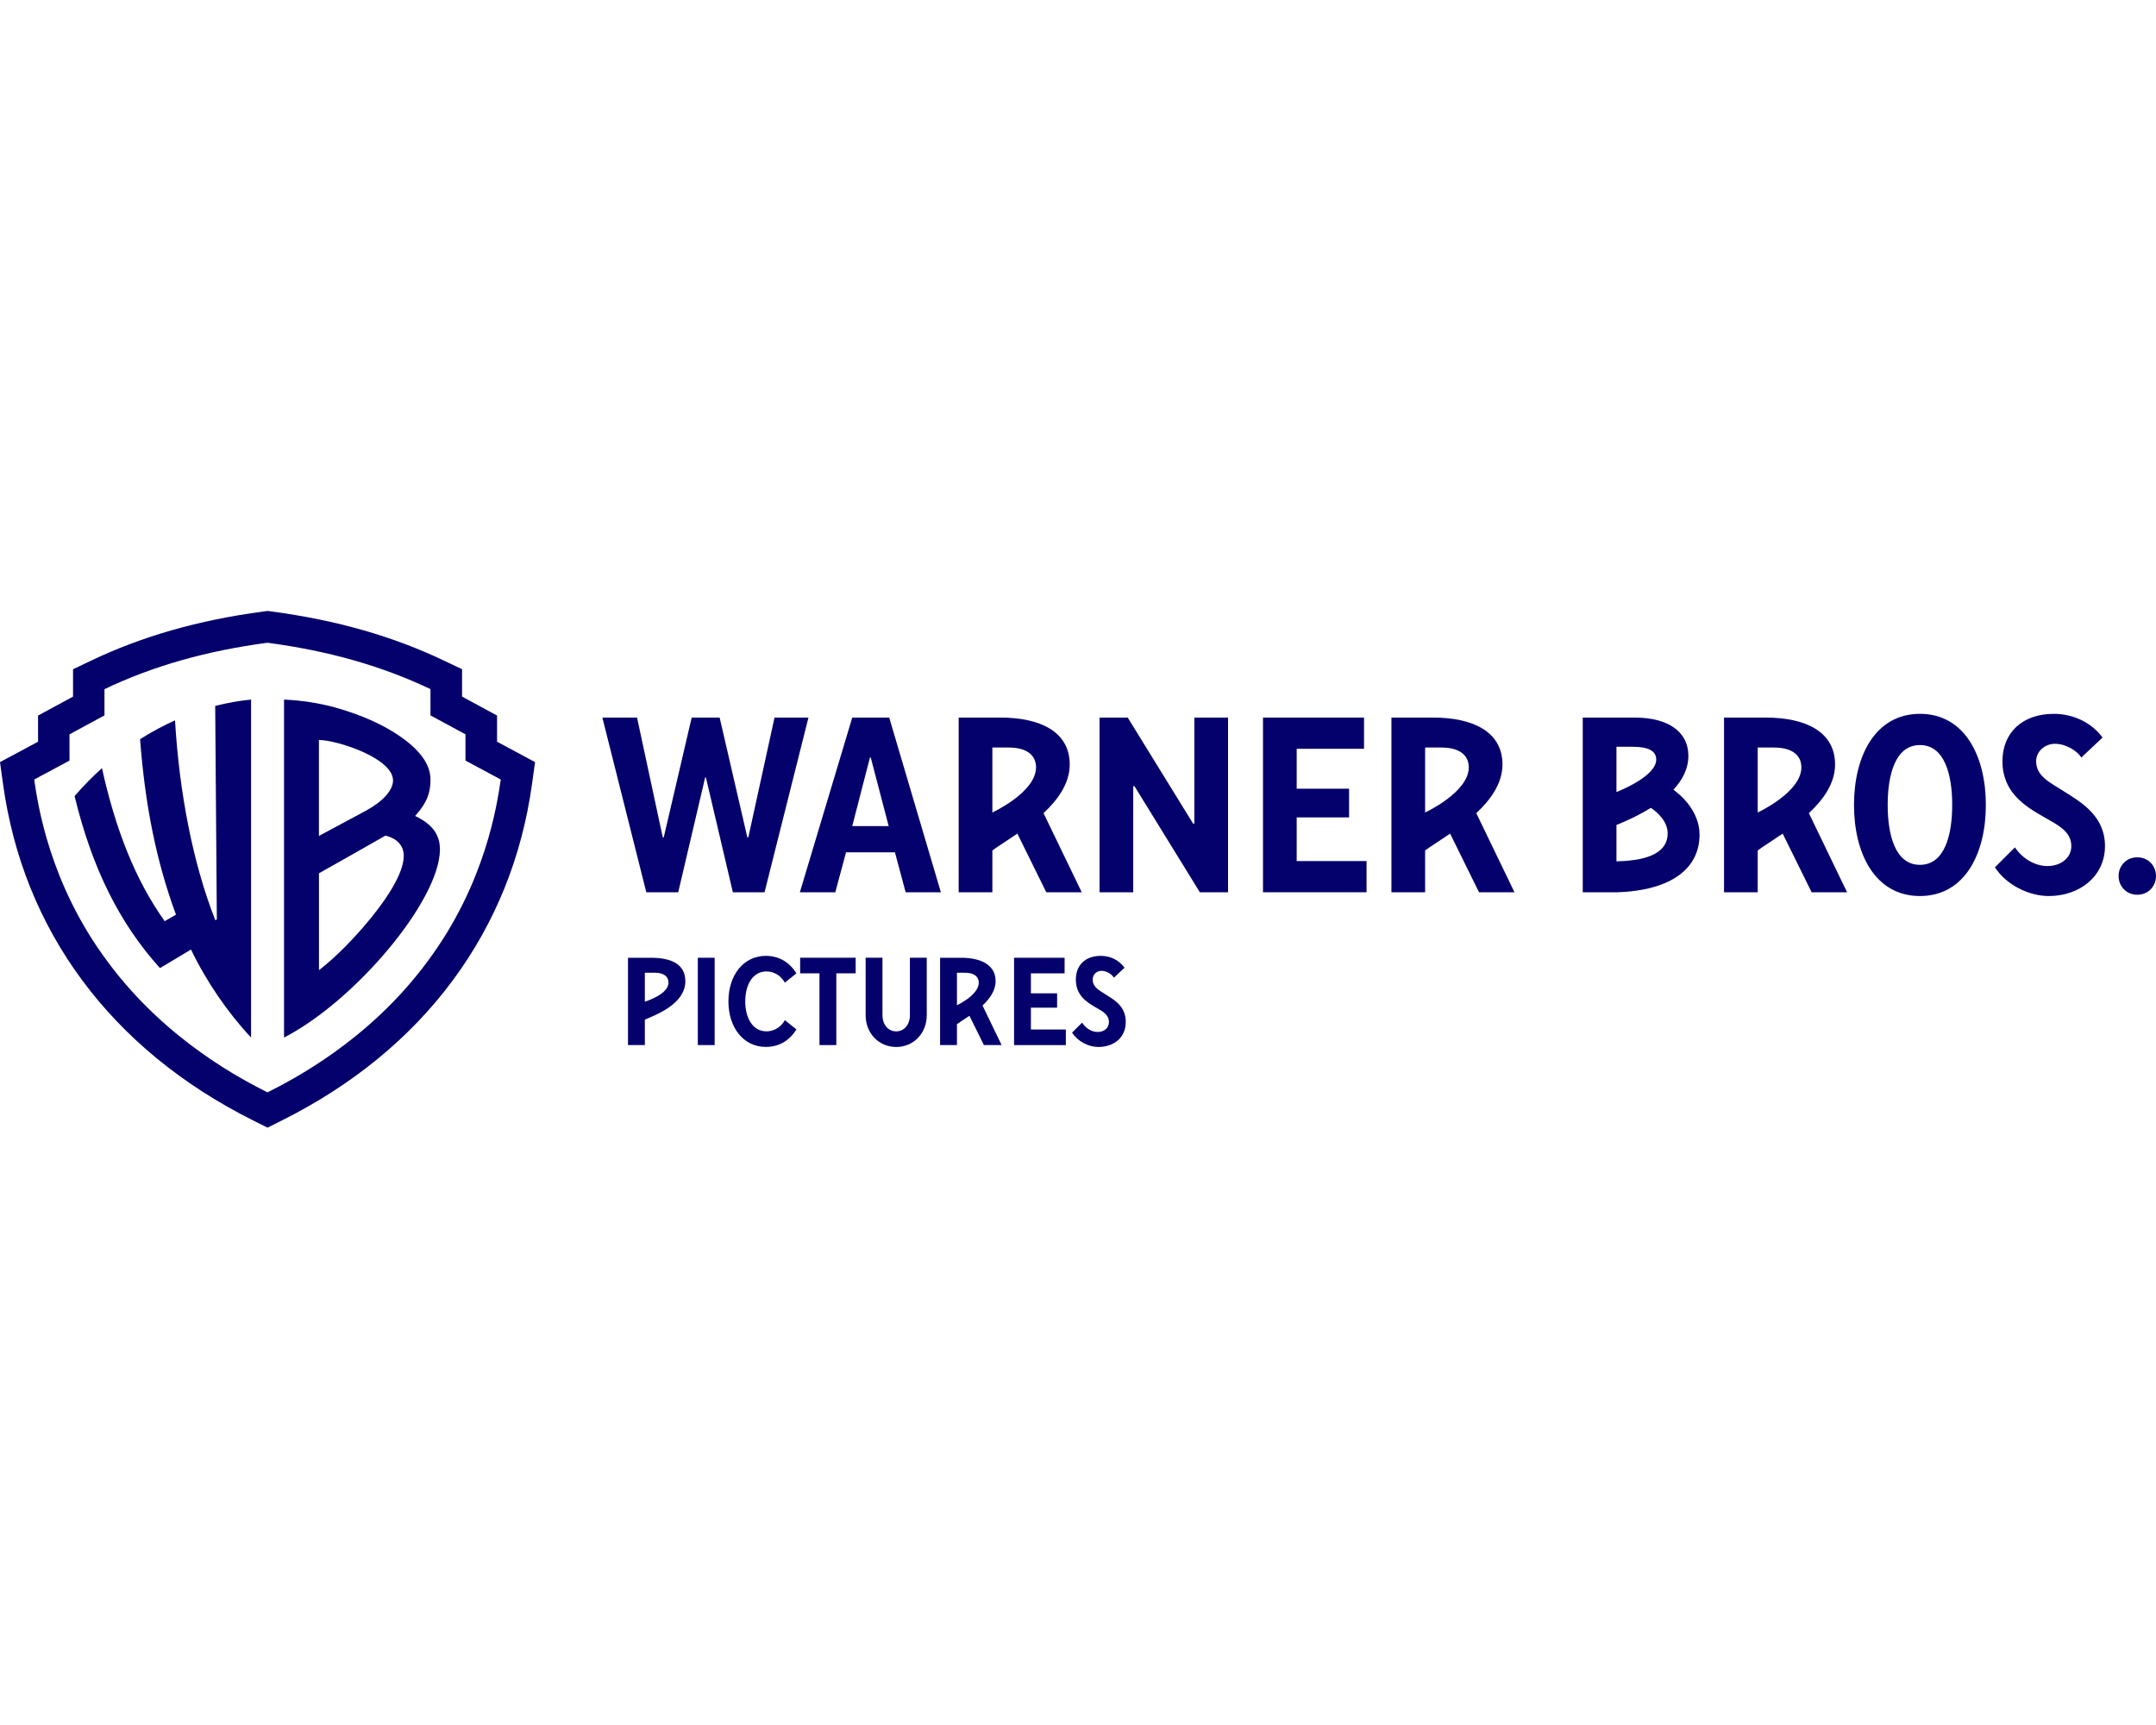
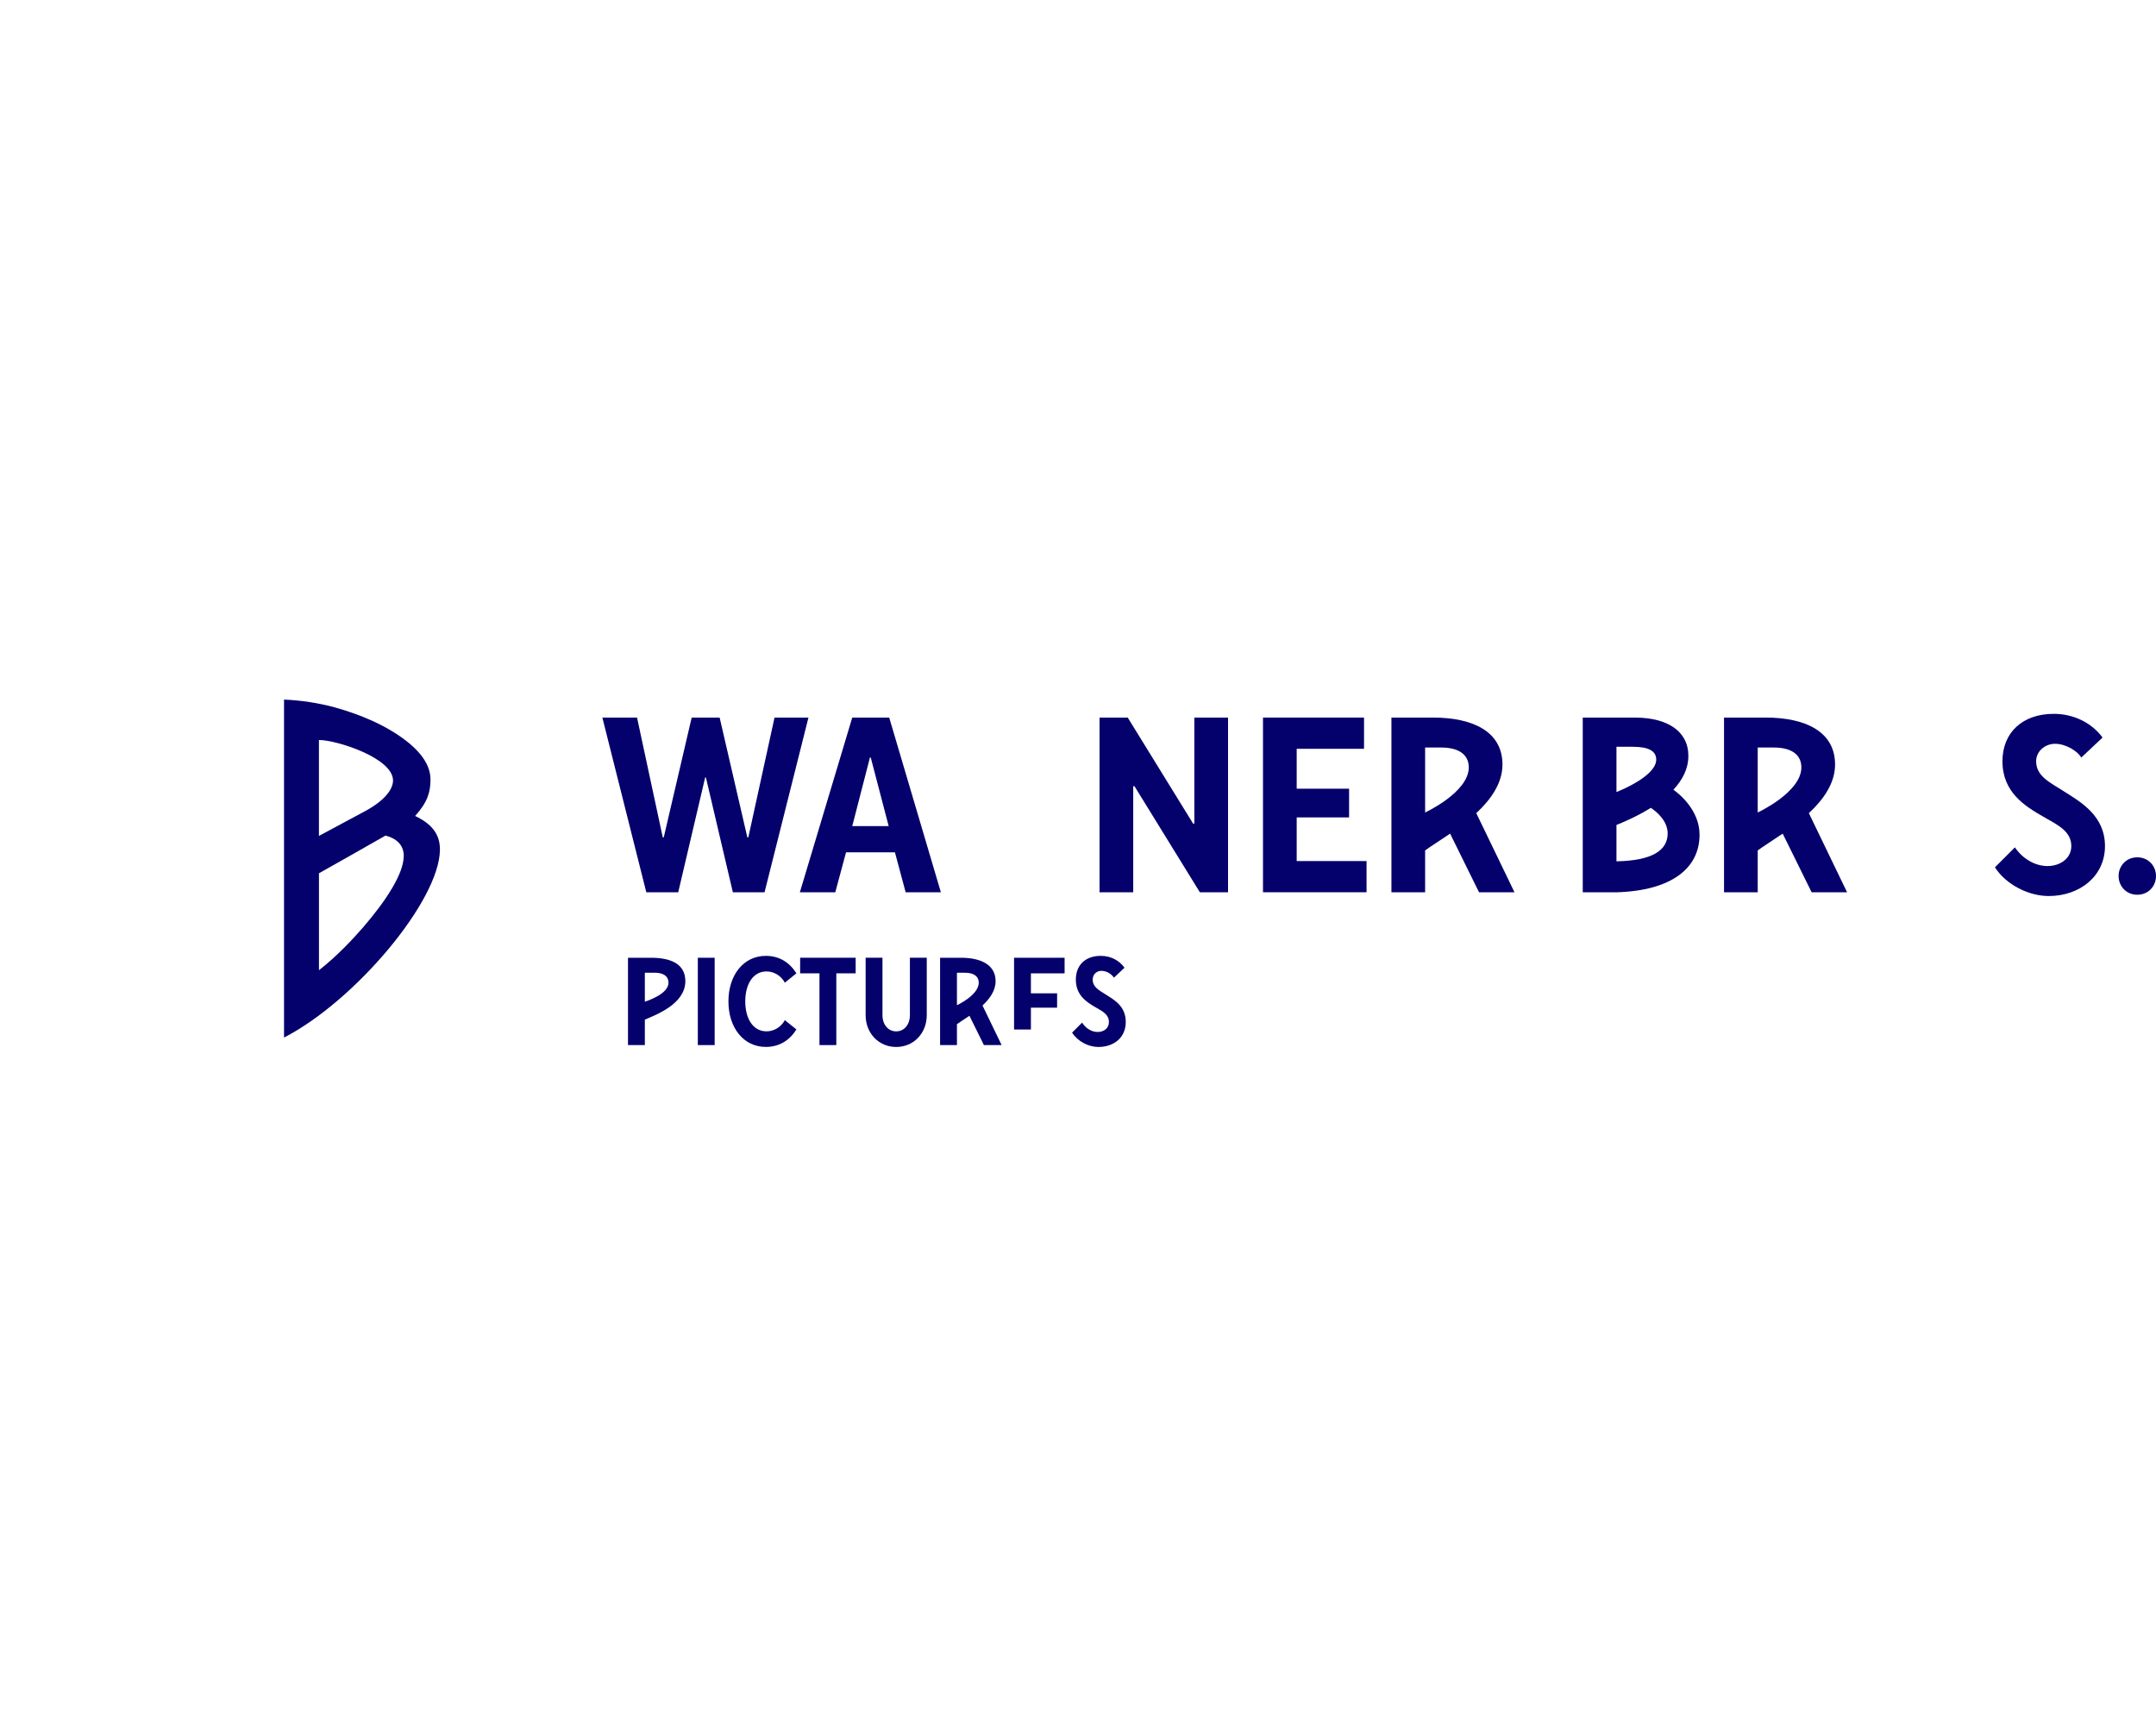
<svg xmlns="http://www.w3.org/2000/svg" width="120" height="96" viewBox="0 0 120 96" fill="none">
  <g clip-path="url(#clip0_5244_12300)">
-     <path d="M27.665 41.278V39.822L25.718 38.768V37.245L24.72 36.769C21.884 35.416 18.745 34.513 15.127 34.032L14.891 34L14.656 34.032C11.037 34.512 7.899 35.416 5.063 36.769L4.065 37.245V38.768L2.118 39.822V41.278L0 42.413L0.167 43.622C0.728 47.678 2.206 51.349 4.561 54.535C6.94 57.754 10.152 60.388 14.108 62.365L14.89 62.756L15.672 62.365C19.628 60.388 22.84 57.754 25.219 54.535C27.573 51.349 29.052 47.678 29.613 43.622L29.78 42.413L27.665 41.278ZM27.871 43.382C27.672 44.735 27.037 49.155 23.805 53.492C20.516 57.96 16.193 60.127 14.887 60.794C13.583 60.127 9.26 57.96 5.97 53.492C2.738 49.155 2.101 44.735 1.904 43.382L3.868 42.328V40.867L5.815 39.813V38.352C8.508 37.068 11.474 36.224 14.887 35.77C18.3 36.223 21.267 37.068 23.96 38.352V39.813L25.907 40.867V42.328L27.871 43.382Z" fill="#04006C" />
-     <path d="M11.978 39.284L12.069 51.165L11.986 51.214C10.727 48.035 9.978 44.068 9.741 40.09C9.123 40.367 8.469 40.711 7.797 41.136C8.069 44.745 8.686 47.904 9.794 50.902L9.167 51.266C7.505 48.938 6.42 46.107 5.674 42.748C5.16 43.21 4.65 43.726 4.152 44.305C5.127 48.336 6.661 51.391 8.903 53.877L10.631 52.843C11.478 54.607 12.667 56.348 13.974 57.74V38.934C13.308 38.998 12.651 39.113 11.98 39.286L11.978 39.284Z" fill="#04006C" />
    <path d="M23.105 45.41C23.81 44.63 23.96 44.062 23.96 43.376C23.96 42.404 23.157 41.54 21.99 40.797C21.285 40.348 20.205 39.805 18.631 39.366C17.725 39.123 16.781 38.975 15.809 38.934V57.742C19.761 55.706 24.461 50.13 24.486 47.292C24.493 46.425 24.036 45.857 23.105 45.41ZM17.753 41.182C18.726 41.182 21.875 42.179 21.875 43.435C21.875 43.888 21.475 44.538 20.228 45.192L17.751 46.521V41.182H17.753ZM20.207 51.612C19.65 52.254 18.739 53.231 17.753 53.995V48.599C17.753 48.599 21.326 46.587 21.456 46.502C22.526 46.773 22.471 47.56 22.471 47.641C22.471 48.632 21.458 50.166 20.205 51.614L20.207 51.612Z" fill="#04006C" />
-     <path d="M59.539 42.547C59.539 40.697 57.86 39.935 55.691 39.935H53.359V49.656H55.234V47.328C55.531 47.108 56.09 46.76 56.625 46.393L58.235 49.656H60.208L58.081 45.253C58.889 44.5 59.539 43.591 59.539 42.547ZM55.234 45.217V41.601H56.129C57.182 41.601 57.664 42.051 57.664 42.707C57.664 44.094 55.234 45.217 55.234 45.217Z" fill="#04006C" />
    <path d="M83.625 42.547C83.625 40.697 81.946 39.935 79.777 39.935H77.445V49.656H79.32V47.328C79.616 47.108 80.176 46.76 80.711 46.393L82.321 49.656H84.294L82.167 45.253C82.975 44.5 83.625 43.591 83.625 42.547ZM79.32 45.217V41.601H80.215C81.269 41.601 81.75 42.051 81.75 42.707C81.75 44.094 79.32 45.217 79.32 45.217Z" fill="#04006C" />
    <path d="M102.137 42.547C102.137 40.697 100.457 39.935 98.289 39.935H95.957V49.656H97.832V47.328C98.128 47.108 98.687 46.76 99.222 46.393L100.833 49.656H102.805L100.679 45.253C101.487 44.5 102.137 43.591 102.137 42.547ZM97.832 45.217V41.601H98.726C99.78 41.601 100.262 42.051 100.262 42.707C100.262 44.094 97.832 45.217 97.832 45.217Z" fill="#04006C" />
    <path d="M42.554 49.656L44.997 39.935H43.109L41.651 46.6H41.595L40.054 39.935H38.498L36.944 46.6H36.888L35.457 39.935H33.527L35.972 49.656H37.749L39.248 43.267H39.29L40.79 49.656H42.554Z" fill="#04006C" />
    <path d="M47.435 39.935L44.52 49.656H46.491L47.089 47.434H49.811L50.407 49.656H52.367L49.492 39.935H47.437H47.435ZM47.435 45.975L48.42 42.156H48.464L49.463 45.975H47.435Z" fill="#04006C" />
    <path d="M66.407 45.837L62.768 39.935H61.199V49.656H63.074V43.753H63.143L66.782 49.656H68.351V39.935H66.476V45.837H66.407Z" fill="#04006C" />
    <path d="M76.06 47.92H72.172V45.49H75.088V43.893H72.172V41.672H75.92V39.935H70.297V49.656H76.06V47.92Z" fill="#04006C" />
-     <path d="M106.861 49.866C109.361 49.866 110.53 47.5 110.53 44.797C110.53 42.094 109.36 39.727 106.861 39.727C104.362 39.727 103.191 42.097 103.191 44.797C103.191 47.498 104.362 49.866 106.861 49.866ZM106.861 41.464C108.251 41.464 108.657 43.151 108.657 44.797C108.657 46.444 108.25 48.13 106.861 48.13C105.472 48.13 105.066 46.442 105.066 44.797C105.066 43.152 105.473 41.464 106.861 41.464Z" fill="#04006C" />
    <path d="M114.864 44.033C114.101 43.547 113.328 43.199 113.328 42.366C113.328 41.811 113.822 41.394 114.378 41.394C115.004 41.394 115.636 41.811 115.843 42.158L117.024 41.047C116.469 40.283 115.488 39.727 114.308 39.727C112.571 39.727 111.454 40.767 111.454 42.365C111.454 44.1 112.71 44.865 113.724 45.448C114.516 45.906 115.287 46.253 115.287 47.087C115.287 47.781 114.654 48.198 113.96 48.198C113.265 48.198 112.564 47.781 112.147 47.157L111.035 48.269C111.661 49.241 112.917 49.866 114.029 49.866C115.764 49.866 117.16 48.755 117.16 47.088C117.16 45.422 115.862 44.658 114.861 44.033H114.864Z" fill="#04006C" />
    <path d="M118.959 47.712C118.333 47.712 117.918 48.198 117.918 48.753C117.918 49.308 118.335 49.794 118.959 49.794C119.583 49.794 120 49.308 120 48.753C120 48.198 119.583 47.712 118.959 47.712Z" fill="#04006C" />
    <path d="M93.141 43.948C93.644 43.407 93.972 42.781 93.972 42.069C93.972 40.677 92.784 39.954 91.077 39.937H88.094V49.658H89.969C93.021 49.568 94.594 48.331 94.594 46.454C94.594 45.062 93.422 44.149 93.138 43.948H93.141ZM89.97 41.56H90.882C91.742 41.56 92.183 41.786 92.183 42.273C92.183 43.149 90.343 43.932 89.97 44.08V41.56ZM89.97 47.935V45.911C90.583 45.666 91.261 45.349 91.882 44.957C92.174 45.151 92.82 45.665 92.82 46.382C92.82 47.331 91.951 47.896 89.97 47.935Z" fill="#04006C" />
    <path d="M38.84 53.301H39.777V58.161H38.84V53.301Z" fill="#04006C" />
    <path d="M40.543 55.731C40.543 54.273 41.377 53.196 42.626 53.196C43.39 53.196 43.959 53.579 44.327 54.168L43.682 54.689C43.542 54.411 43.181 54.063 42.661 54.063C41.897 54.063 41.48 54.792 41.48 55.73C41.48 56.667 41.897 57.396 42.661 57.396C43.181 57.396 43.542 57.05 43.682 56.771L44.327 57.291C43.959 57.882 43.39 58.263 42.626 58.263C41.377 58.263 40.543 57.186 40.543 55.728V55.731Z" fill="#04006C" />
    <path d="M45.612 54.168H44.535V53.3H47.625V54.168H46.548V58.161H45.611V54.168H45.612Z" fill="#04006C" />
    <path d="M48.18 56.495V53.3H49.117V56.495C49.117 57.015 49.429 57.398 49.881 57.398C50.332 57.398 50.644 57.015 50.644 56.495V53.3H51.582V56.495C51.582 57.501 50.853 58.266 49.881 58.266C48.909 58.266 48.18 57.502 48.18 56.495Z" fill="#04006C" />
-     <path d="M56.441 53.301H59.254V54.169H57.379V55.281H58.837V56.079H57.379V57.294H59.323V58.162H56.441V53.302V53.301Z" fill="#04006C" />
+     <path d="M56.441 53.301H59.254V54.169H57.379V55.281H58.837V56.079H57.379V57.294H59.323H56.441V53.302V53.301Z" fill="#04006C" />
    <path d="M59.672 57.467L60.227 56.912C60.435 57.224 60.747 57.432 61.095 57.432C61.443 57.432 61.721 57.224 61.721 56.877C61.721 56.46 61.374 56.286 60.977 56.057C60.47 55.766 59.88 55.385 59.88 54.516C59.88 53.718 60.401 53.196 61.269 53.196C61.86 53.196 62.31 53.474 62.589 53.856L61.998 54.411C61.895 54.237 61.616 54.029 61.304 54.029C61.026 54.029 60.818 54.237 60.818 54.515C60.818 54.932 61.164 55.106 61.547 55.349C62.047 55.661 62.658 56.009 62.658 56.877C62.658 57.745 61.998 58.266 61.13 58.266C60.575 58.266 59.984 57.954 59.672 57.468V57.467Z" fill="#04006C" />
    <path d="M55.414 54.606C55.414 53.682 54.574 53.301 53.49 53.301H52.324V58.161H53.262V56.997C53.41 56.888 53.689 56.714 53.958 56.53L54.763 58.161H55.749L54.685 55.959C55.089 55.583 55.414 55.128 55.414 54.606ZM53.262 55.942V54.135H53.709C54.235 54.135 54.477 54.36 54.477 54.688C54.477 55.381 53.262 55.944 53.262 55.944V55.942Z" fill="#04006C" />
    <path d="M36.223 53.301H34.953V58.161H35.891V56.744C36.492 56.484 38.145 55.88 38.145 54.606C38.145 53.621 37.305 53.301 36.221 53.301H36.223ZM35.891 55.749V54.133H36.44C36.966 54.133 37.208 54.358 37.208 54.687C37.208 55.283 36.169 55.652 35.889 55.749H35.891Z" fill="#04006C" />
  </g>
  <defs>
    <clipPath id="clip0_5244_12300">
      <rect width="120" height="28.756" fill="white" transform="translate(0 34)" />
    </clipPath>
  </defs>
</svg>